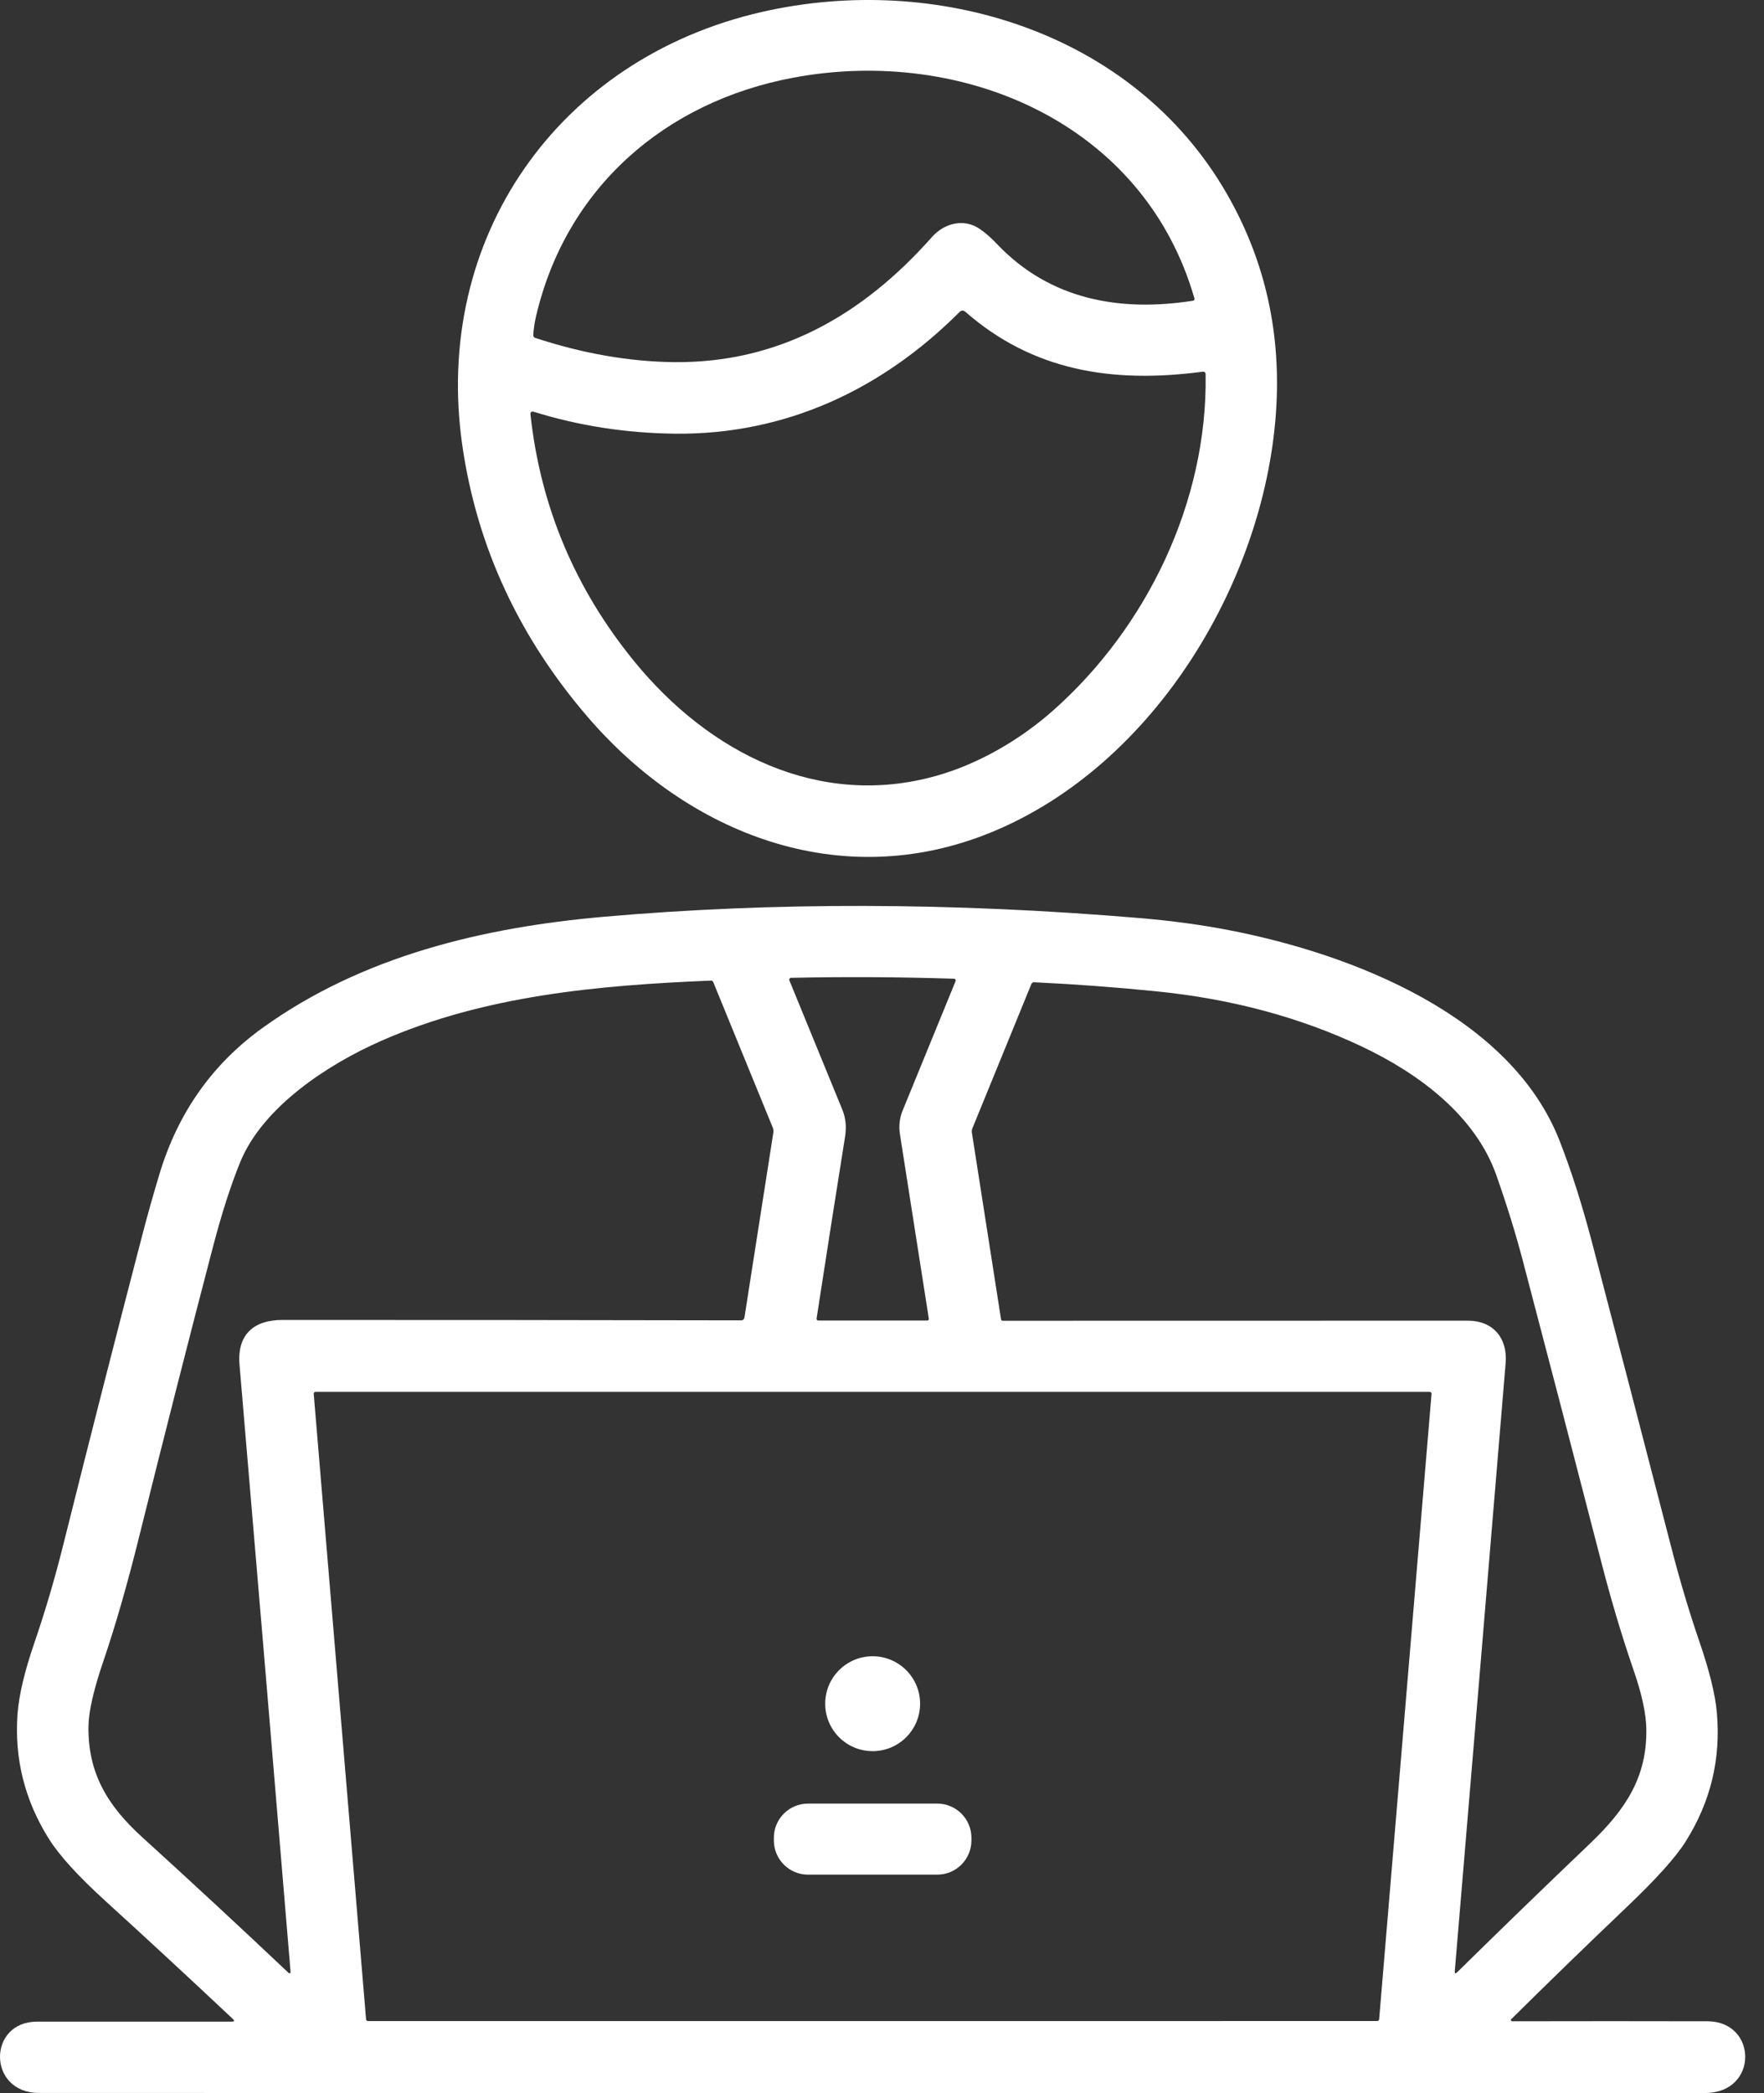
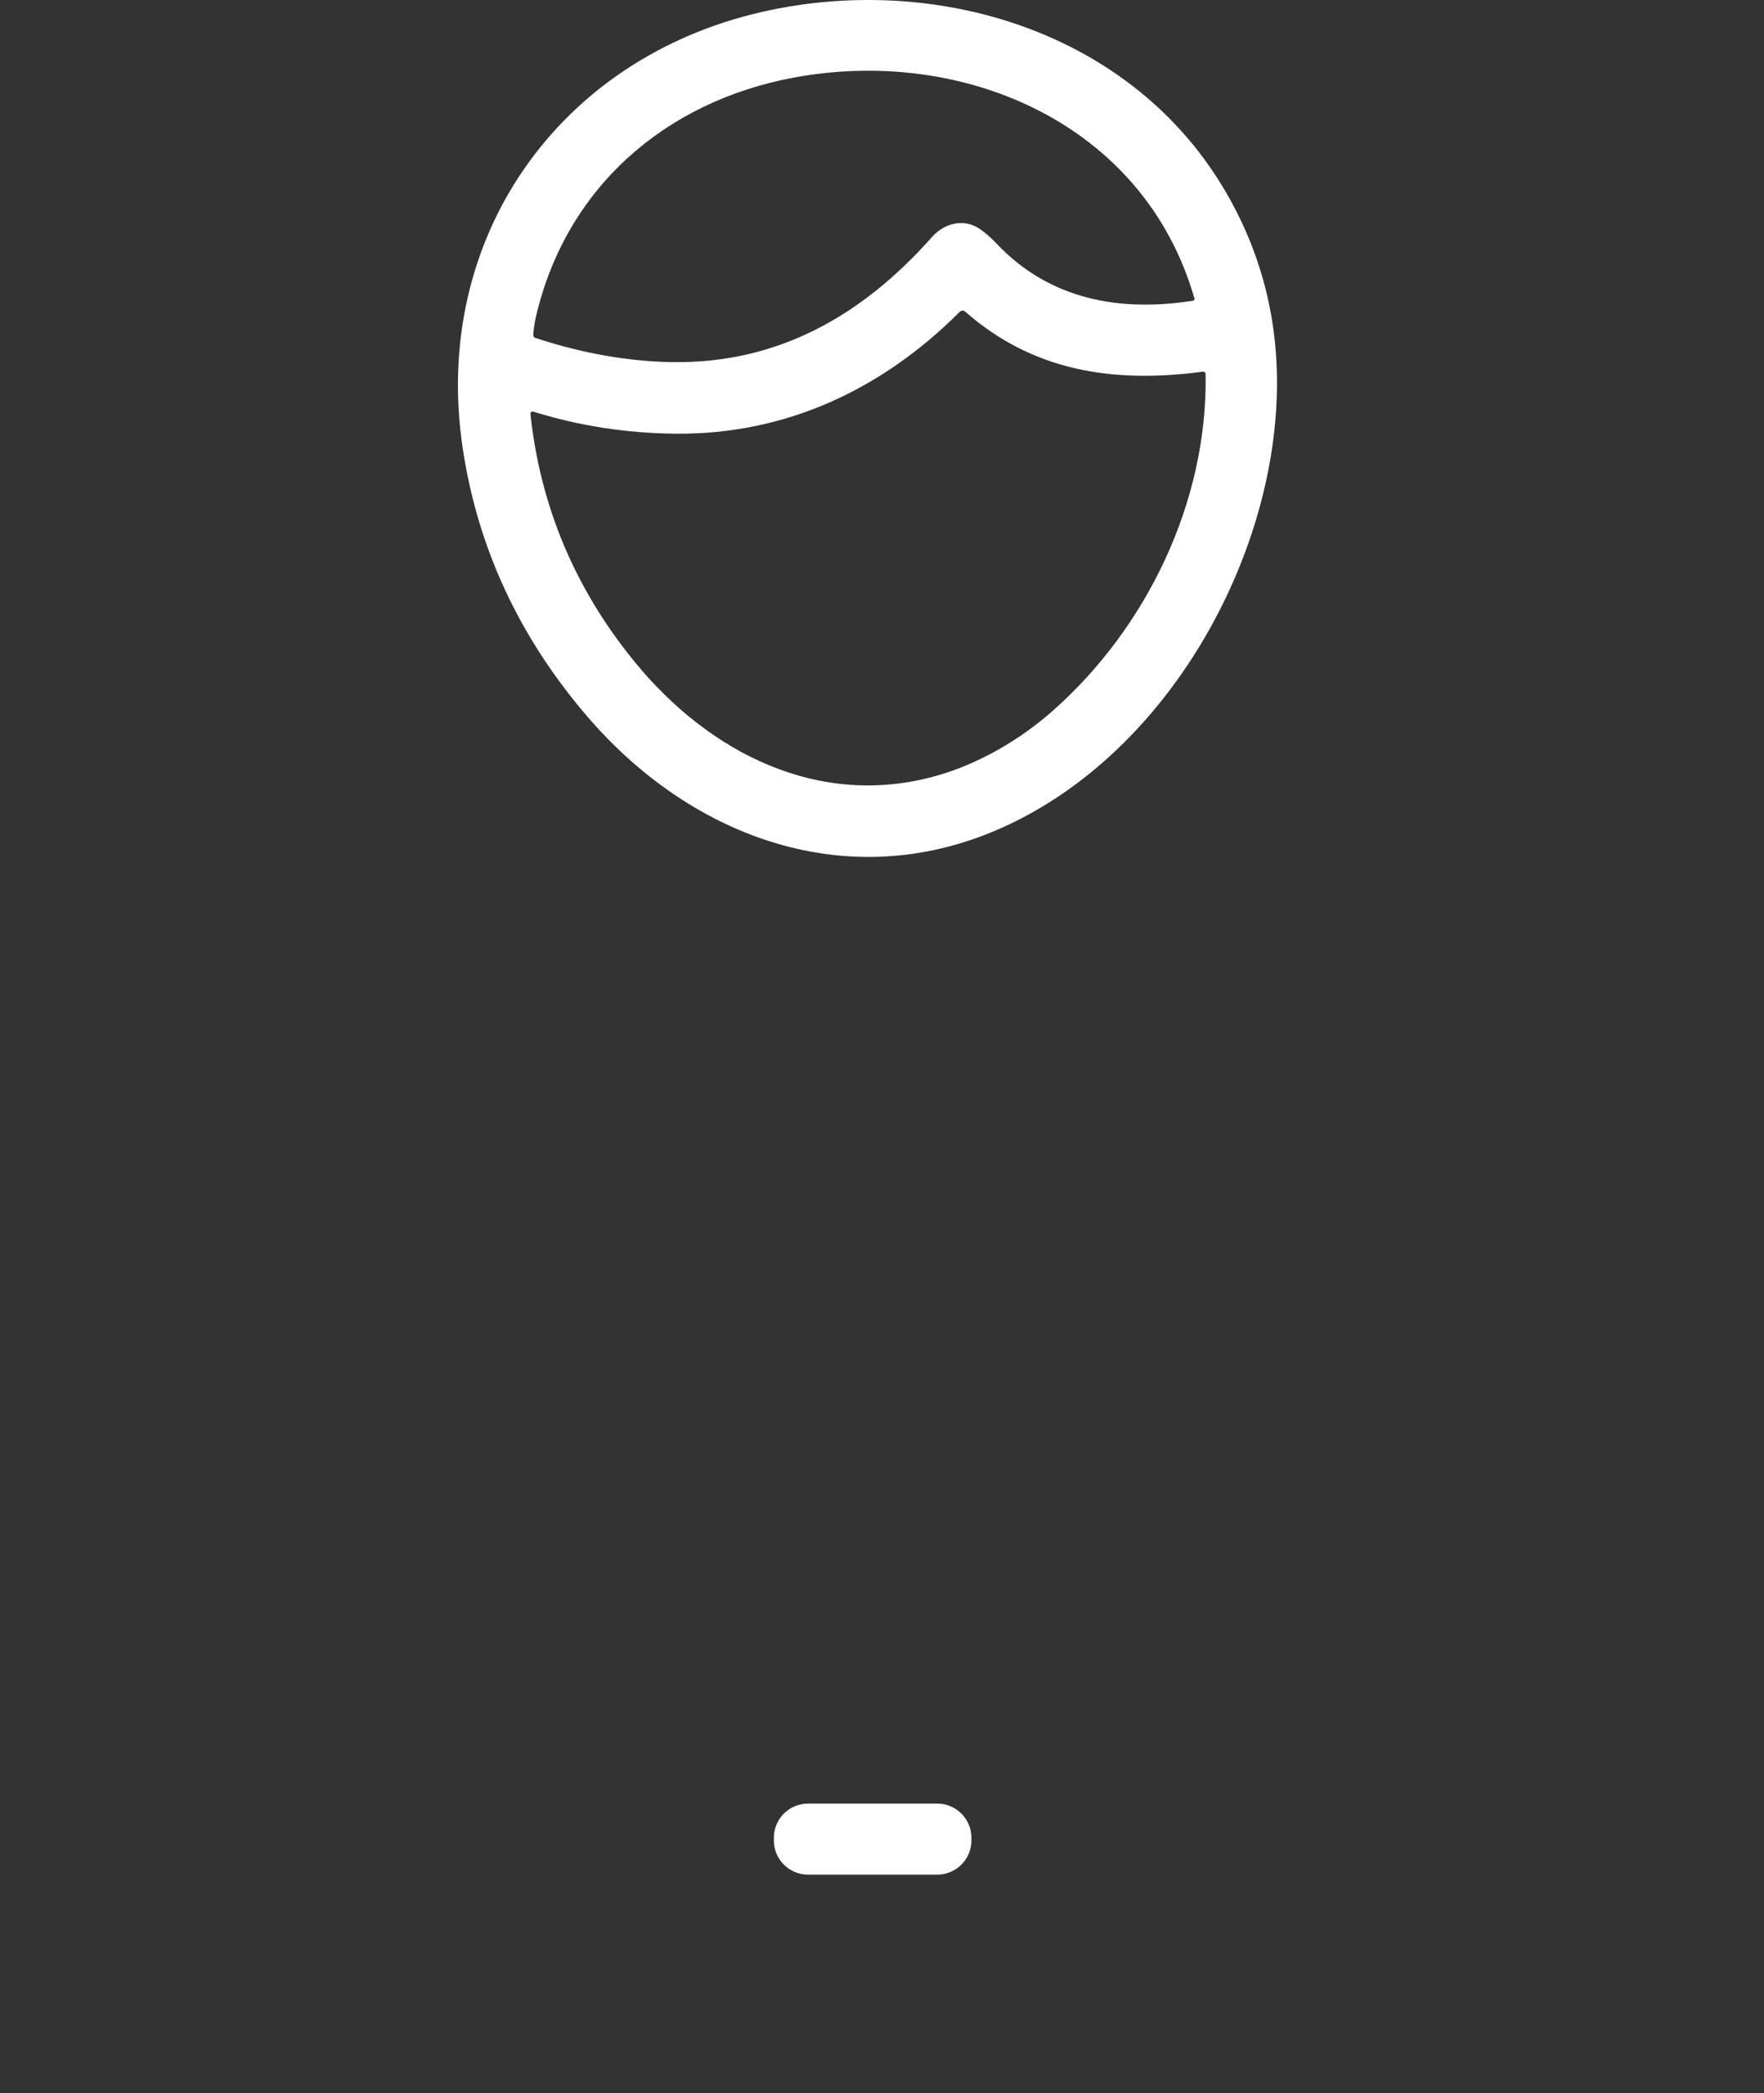
<svg xmlns="http://www.w3.org/2000/svg" width="59" height="70" viewBox="0 0 59 70" fill="none">
  <rect x="0" y="0" width="59" height="70" fill="#333333" stroke="none" />
  <path d="M25.49 0.398C31.3 -0.926 37.901 1.041 41.028 6.471C42.272 8.629 42.826 10.988 42.692 13.547C42.393 19.284 38.667 25.613 33.094 27.86C28.104 29.873 23.038 27.899 19.672 23.996C17.36 21.314 15.959 18.291 15.467 14.927C14.45 7.966 18.673 1.95 25.49 0.398ZM32.761 7.651C32.948 7.776 33.145 7.948 33.351 8.166C35.121 10.03 37.471 10.44 39.903 10.057C39.911 10.056 39.919 10.053 39.926 10.048C39.933 10.043 39.939 10.037 39.943 10.03C39.948 10.023 39.951 10.015 39.952 10.007C39.953 9.999 39.953 9.99 39.95 9.982C38.268 4.121 32.199 1.538 26.534 2.598C22.243 3.401 18.926 6.282 17.925 10.594C17.879 10.796 17.849 10.996 17.837 11.197C17.833 11.251 17.857 11.287 17.908 11.303C19.503 11.825 21.045 12.094 22.534 12.111C26.006 12.149 28.824 10.578 31.174 7.924C31.58 7.466 32.233 7.295 32.761 7.651ZM17.741 13.846C18.072 16.928 19.229 19.686 21.214 22.119C23.712 25.184 27.393 27.055 31.322 25.945C32.747 25.543 34.127 24.734 35.228 23.757C38.351 20.989 40.392 16.788 40.324 12.523C40.323 12.454 40.288 12.424 40.219 12.432C37.188 12.833 34.539 12.396 32.292 10.431C32.222 10.37 32.155 10.373 32.09 10.438C29.492 13.038 26.259 14.543 22.58 14.504C20.937 14.486 19.356 14.24 17.838 13.767C17.826 13.763 17.814 13.762 17.801 13.764C17.789 13.767 17.778 13.772 17.768 13.78C17.758 13.788 17.751 13.798 17.746 13.81C17.741 13.821 17.74 13.834 17.741 13.846Z" fill="white" />
-   <path d="M7.757 67.611C7.84 67.611 7.852 67.583 7.792 67.525C6.353 66.172 4.933 64.857 3.53 63.58C2.612 62.744 1.981 62.05 1.636 61.5C0.824 60.205 0.475 58.807 0.588 57.307C0.636 56.682 0.822 55.896 1.147 54.951C1.509 53.895 1.831 52.805 2.112 51.681C2.982 48.196 3.864 44.739 4.758 41.311C4.923 40.673 5.114 39.993 5.332 39.269C5.948 37.22 7.098 35.589 8.782 34.376C12.128 31.967 16.183 31.011 20.198 30.66C25.884 30.163 31.855 30.177 38.109 30.703C39.181 30.793 40.183 30.929 41.116 31.11C45.234 31.908 50.533 33.969 52.166 38.159C52.557 39.161 52.917 40.291 53.247 41.549C54.081 44.734 54.961 48.117 55.886 51.699C56.184 52.854 56.502 53.923 56.841 54.906C57.172 55.873 57.366 56.655 57.421 57.253C57.565 58.812 57.218 60.256 56.381 61.585C56.047 62.116 55.387 62.85 54.401 63.787C53.077 65.048 51.792 66.296 50.547 67.528C50.541 67.534 50.538 67.541 50.536 67.549C50.535 67.557 50.535 67.565 50.538 67.573C50.541 67.58 50.547 67.587 50.553 67.591C50.56 67.596 50.568 67.598 50.575 67.599C52.797 67.594 54.975 67.594 57.109 67.599C58.79 67.602 58.823 69.998 57.028 69.998C37.721 70.001 19.147 70.001 1.306 69.996C-0.426 69.996 -0.423 67.61 1.242 67.611C3.473 67.613 5.645 67.613 7.757 67.611ZM31.96 32.816C31.964 32.807 31.965 32.797 31.965 32.787C31.964 32.778 31.961 32.768 31.955 32.76C31.95 32.751 31.943 32.745 31.934 32.74C31.925 32.735 31.916 32.732 31.906 32.732C30.094 32.674 28.279 32.663 26.46 32.702C26.45 32.702 26.439 32.704 26.43 32.709C26.421 32.714 26.414 32.721 26.408 32.729C26.402 32.738 26.399 32.748 26.398 32.758C26.397 32.768 26.398 32.778 26.402 32.788C27.045 34.359 27.635 35.8 28.174 37.113C28.286 37.386 28.316 37.687 28.265 38.014C27.958 39.931 27.641 41.959 27.312 44.098C27.311 44.106 27.311 44.115 27.314 44.123C27.316 44.13 27.32 44.138 27.325 44.144C27.331 44.15 27.337 44.155 27.344 44.158C27.352 44.162 27.36 44.163 27.368 44.163H31.008C31.052 44.163 31.071 44.141 31.065 44.096C30.74 42.027 30.419 39.971 30.099 37.927C30.057 37.655 30.087 37.394 30.19 37.141C30.783 35.69 31.373 34.248 31.96 32.816ZM12.751 34.81C10.94 35.607 8.789 37.028 8.037 38.859C7.725 39.619 7.42 40.567 7.122 41.703C6.317 44.782 5.493 48.016 4.651 51.405C4.257 52.995 3.856 54.387 3.449 55.58C3.129 56.52 2.966 57.238 2.959 57.735C2.937 59.29 3.589 60.384 4.755 61.441C6.379 62.917 8.003 64.422 9.627 65.957C9.693 66.02 9.723 66.006 9.716 65.916C9.15 59.103 8.581 52.345 8.011 45.642C7.927 44.639 8.477 44.144 9.449 44.144C14.668 44.143 19.78 44.148 24.782 44.158C24.85 44.158 24.889 44.125 24.9 44.058L25.867 37.87C25.875 37.818 25.869 37.767 25.849 37.718L23.855 32.843C23.849 32.829 23.839 32.816 23.826 32.808C23.813 32.799 23.797 32.795 23.782 32.795C20.005 32.951 16.203 33.292 12.751 34.81ZM34.493 32.916L32.524 37.734C32.504 37.782 32.498 37.832 32.507 37.884L33.482 44.125C33.484 44.138 33.49 44.15 33.5 44.158C33.509 44.167 33.522 44.171 33.534 44.171C38.351 44.17 43.539 44.169 49.097 44.168C49.943 44.168 50.428 44.756 50.359 45.585C49.758 52.803 49.191 59.581 48.658 65.919C48.65 66.006 48.678 66.019 48.74 65.957C50.157 64.562 51.641 63.124 53.194 61.642C54.393 60.495 55.088 59.414 55.064 57.83C55.058 57.317 54.917 56.662 54.641 55.865C54.252 54.734 53.899 53.556 53.582 52.332C52.59 48.492 51.709 45.109 50.938 42.182C50.699 41.268 50.402 40.31 50.049 39.307C49.346 37.308 47.454 35.901 45.551 35.001C43.489 34.025 41.202 33.409 38.689 33.155C37.322 33.016 35.956 32.915 34.593 32.851C34.544 32.849 34.511 32.871 34.493 32.916ZM10.555 46.548C10.547 46.549 10.538 46.551 10.53 46.554C10.523 46.558 10.515 46.563 10.51 46.569C10.504 46.576 10.499 46.583 10.497 46.591C10.494 46.599 10.493 46.608 10.493 46.617L12.244 67.533C12.245 67.549 12.252 67.564 12.264 67.575C12.276 67.586 12.292 67.592 12.308 67.592L46.064 67.591C46.08 67.591 46.096 67.585 46.108 67.574C46.12 67.563 46.127 67.548 46.128 67.532L47.88 46.617C47.881 46.608 47.88 46.599 47.877 46.591C47.874 46.583 47.87 46.576 47.864 46.569C47.858 46.563 47.851 46.558 47.843 46.554C47.835 46.551 47.827 46.549 47.818 46.548H10.555Z" fill="white" />
-   <path d="M29.187 58.565C30.063 58.565 30.774 57.855 30.774 56.978C30.774 56.102 30.063 55.391 29.187 55.391C28.31 55.391 27.6 56.102 27.6 56.978C27.6 57.855 28.31 58.565 29.187 58.565Z" fill="white" />
  <path d="M31.348 60.319H27.026C26.394 60.319 25.883 60.831 25.883 61.462V61.551C25.883 62.183 26.394 62.695 27.026 62.695H31.348C31.979 62.695 32.491 62.183 32.491 61.551V61.462C32.491 60.831 31.979 60.319 31.348 60.319Z" fill="white" />
</svg>